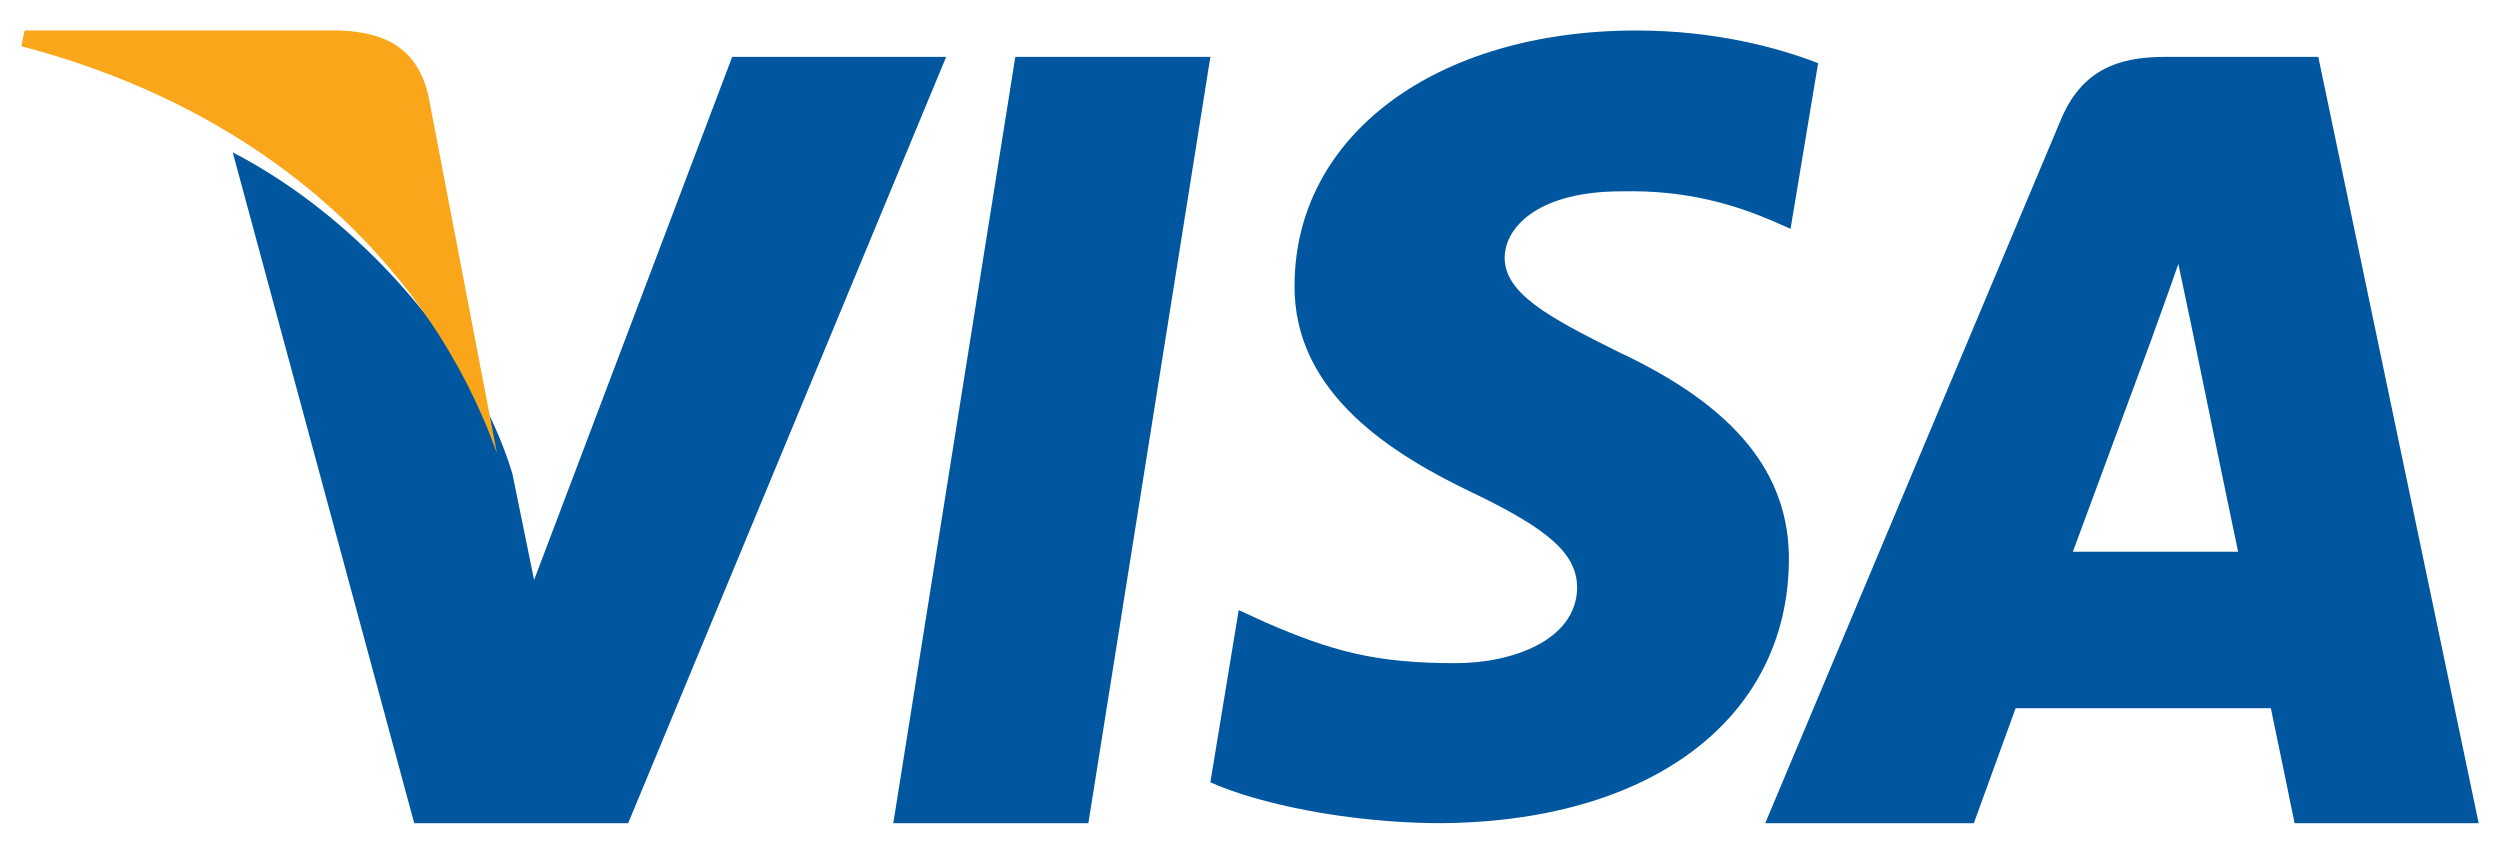
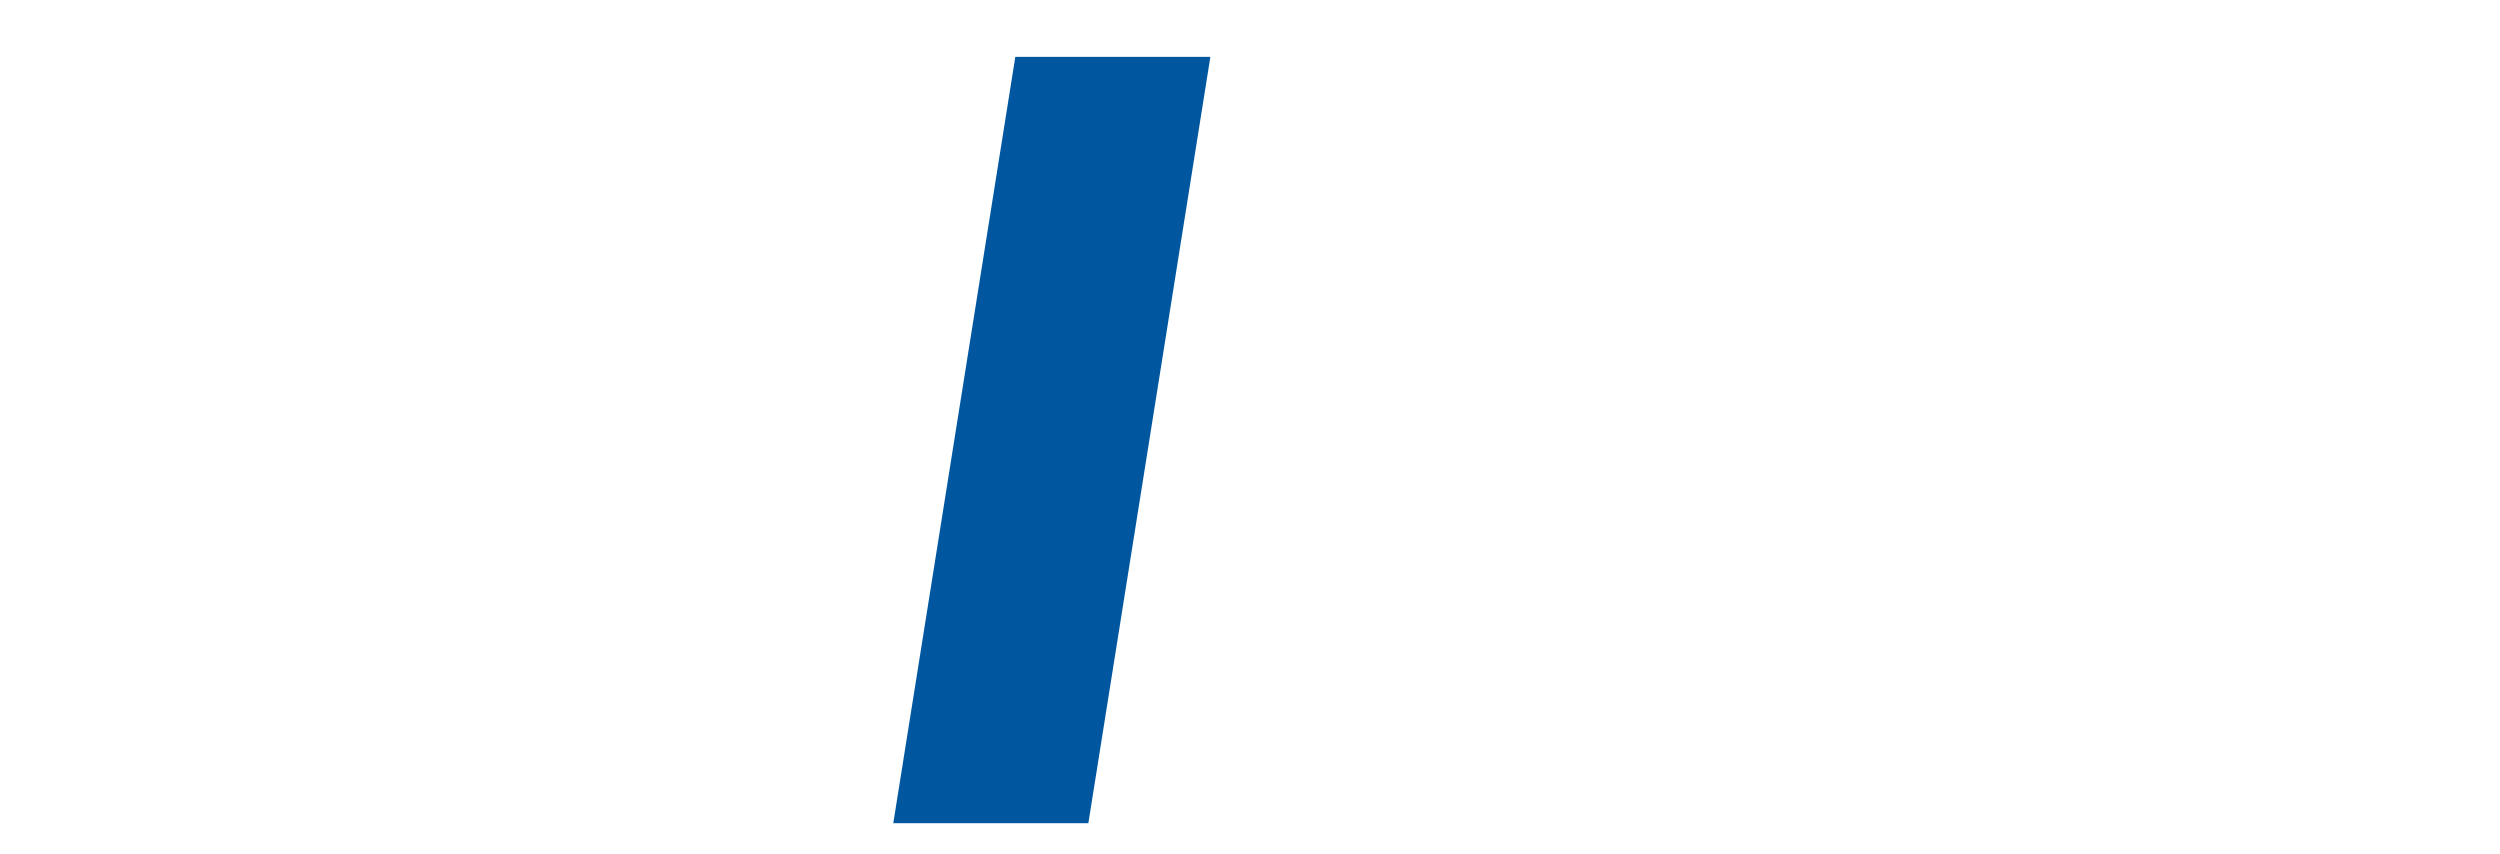
<svg xmlns="http://www.w3.org/2000/svg" width="41px" height="14px" viewBox="0 0 41 14" version="1.1">
  <title>visa</title>
  <desc>Created with Sketch.</desc>
  <g id="Styleguide" stroke="none" stroke-width="1" fill="none" fill-rule="evenodd">
    <g id="assets-outlines" transform="translate(-1029, -261)" fill-rule="nonzero">
      <g id="visa" transform="translate(1029.35, 261.5)">
        <polygon id="polygon9" fill="#00579F" points="17.499 13 14.3 13 16.301 0.433 19.5 0.433" />
-         <path d="M29.467,0.536 C28.811,0.281 27.772,0 26.487,0 C23.206,0 20.895,1.714 20.881,4.163 C20.854,5.971 22.535,6.975 23.793,7.577 C25.078,8.193 25.515,8.595 25.515,9.144 C25.502,9.987 24.476,10.376 23.52,10.376 C22.193,10.376 21.483,10.175 20.402,9.706 L19.965,9.505 L19.5,12.33 C20.279,12.678 21.715,12.986 23.206,13 C26.692,13 28.961,11.313 28.988,8.702 C29.002,7.27 28.114,6.172 26.199,5.275 C25.037,4.699 24.326,4.311 24.326,3.722 C24.339,3.186 24.928,2.638 26.239,2.638 C27.319,2.611 28.113,2.865 28.714,3.12 L29.015,3.253 L29.467,0.536 L29.467,0.536 L29.467,0.536 Z" id="path11" fill="#00579F" />
-         <path d="M33.645,8.548 C33.913,7.826 34.946,5.032 34.946,5.032 C34.933,5.059 35.214,4.297 35.375,3.829 L35.603,4.912 C35.603,4.912 36.221,7.92 36.355,8.548 C35.845,8.548 34.289,8.548 33.645,8.548 L33.645,8.548 Z M37.67,0.433 L35.147,0.433 C34.37,0.433 33.779,0.66 33.443,1.476 L28.6,13 L32.021,13 C32.021,13 32.585,11.449 32.706,11.115 C33.081,11.115 36.409,11.115 36.892,11.115 C36.986,11.556 37.281,13 37.281,13 L40.3,13 L37.67,0.433 L37.67,0.433 L37.67,0.433 Z" id="path13" fill="#00579F" />
-         <path d="M11.658,0.433 L8.409,9.012 L8.054,7.272 C7.453,5.264 5.569,3.083 3.467,1.999 L6.443,13 L9.952,13 L15.167,0.433 L11.658,0.433 L11.658,0.433 L11.658,0.433 Z" id="path15" fill="#00579F" />
-         <path d="M5.222,0 L0.053,0 L0,0.258 C4.032,1.316 6.703,3.867 7.8,6.933 L6.676,1.072 C6.491,0.258 5.923,0.027 5.222,0 L5.222,0 Z" id="path17" fill="#FAA61A" />
      </g>
    </g>
  </g>
</svg>